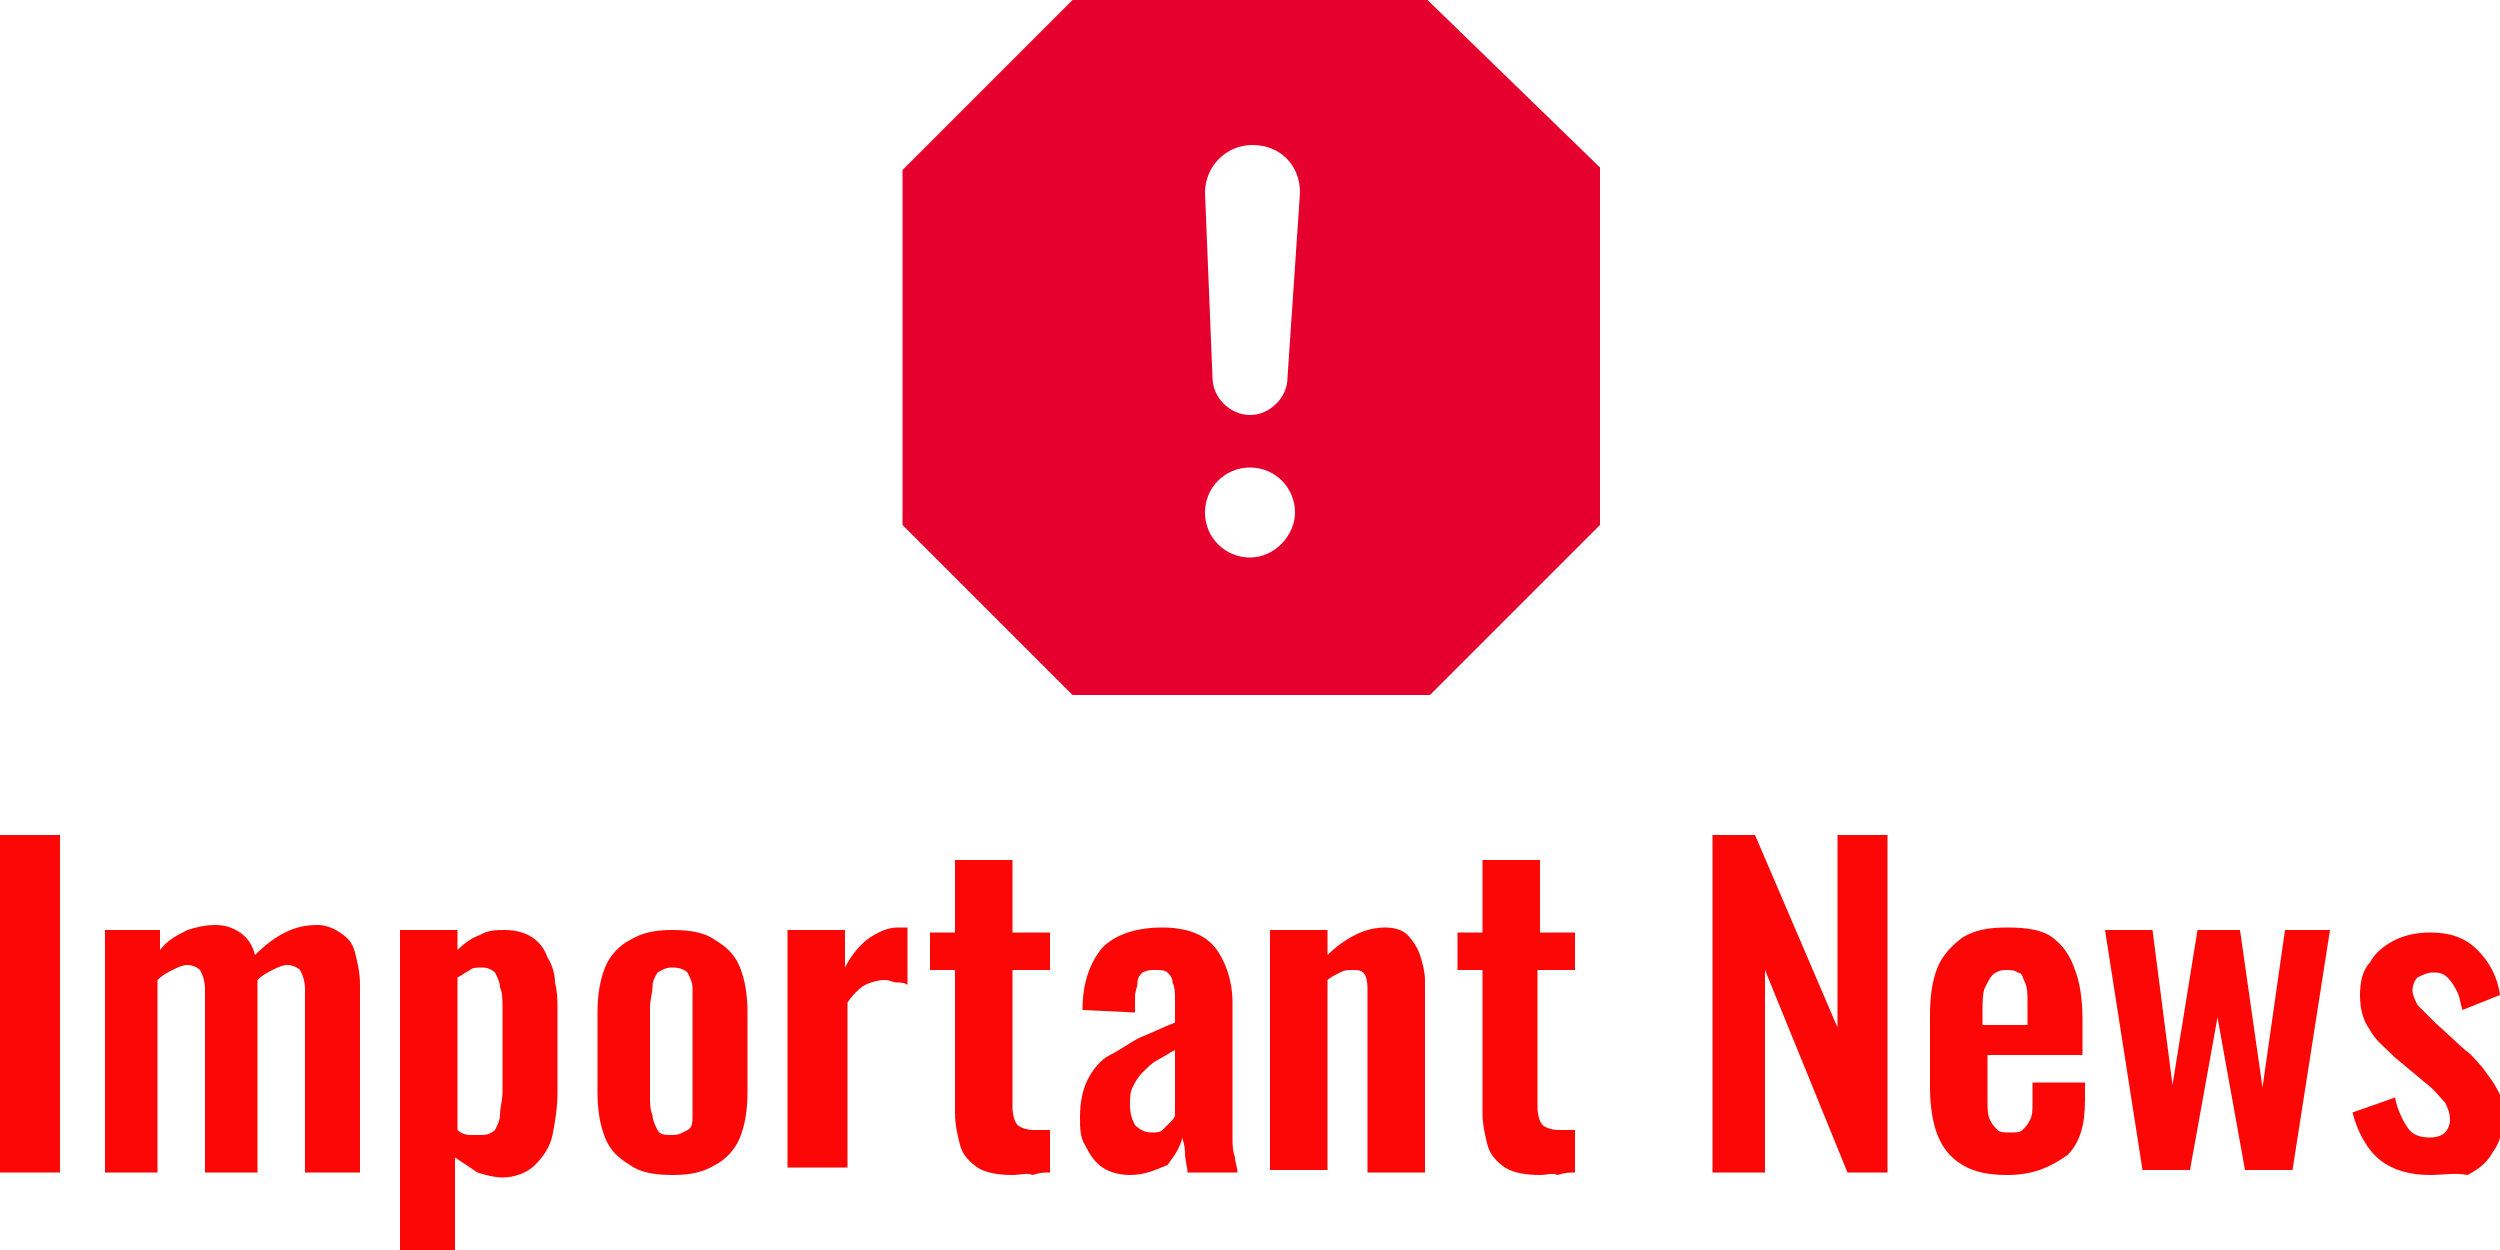
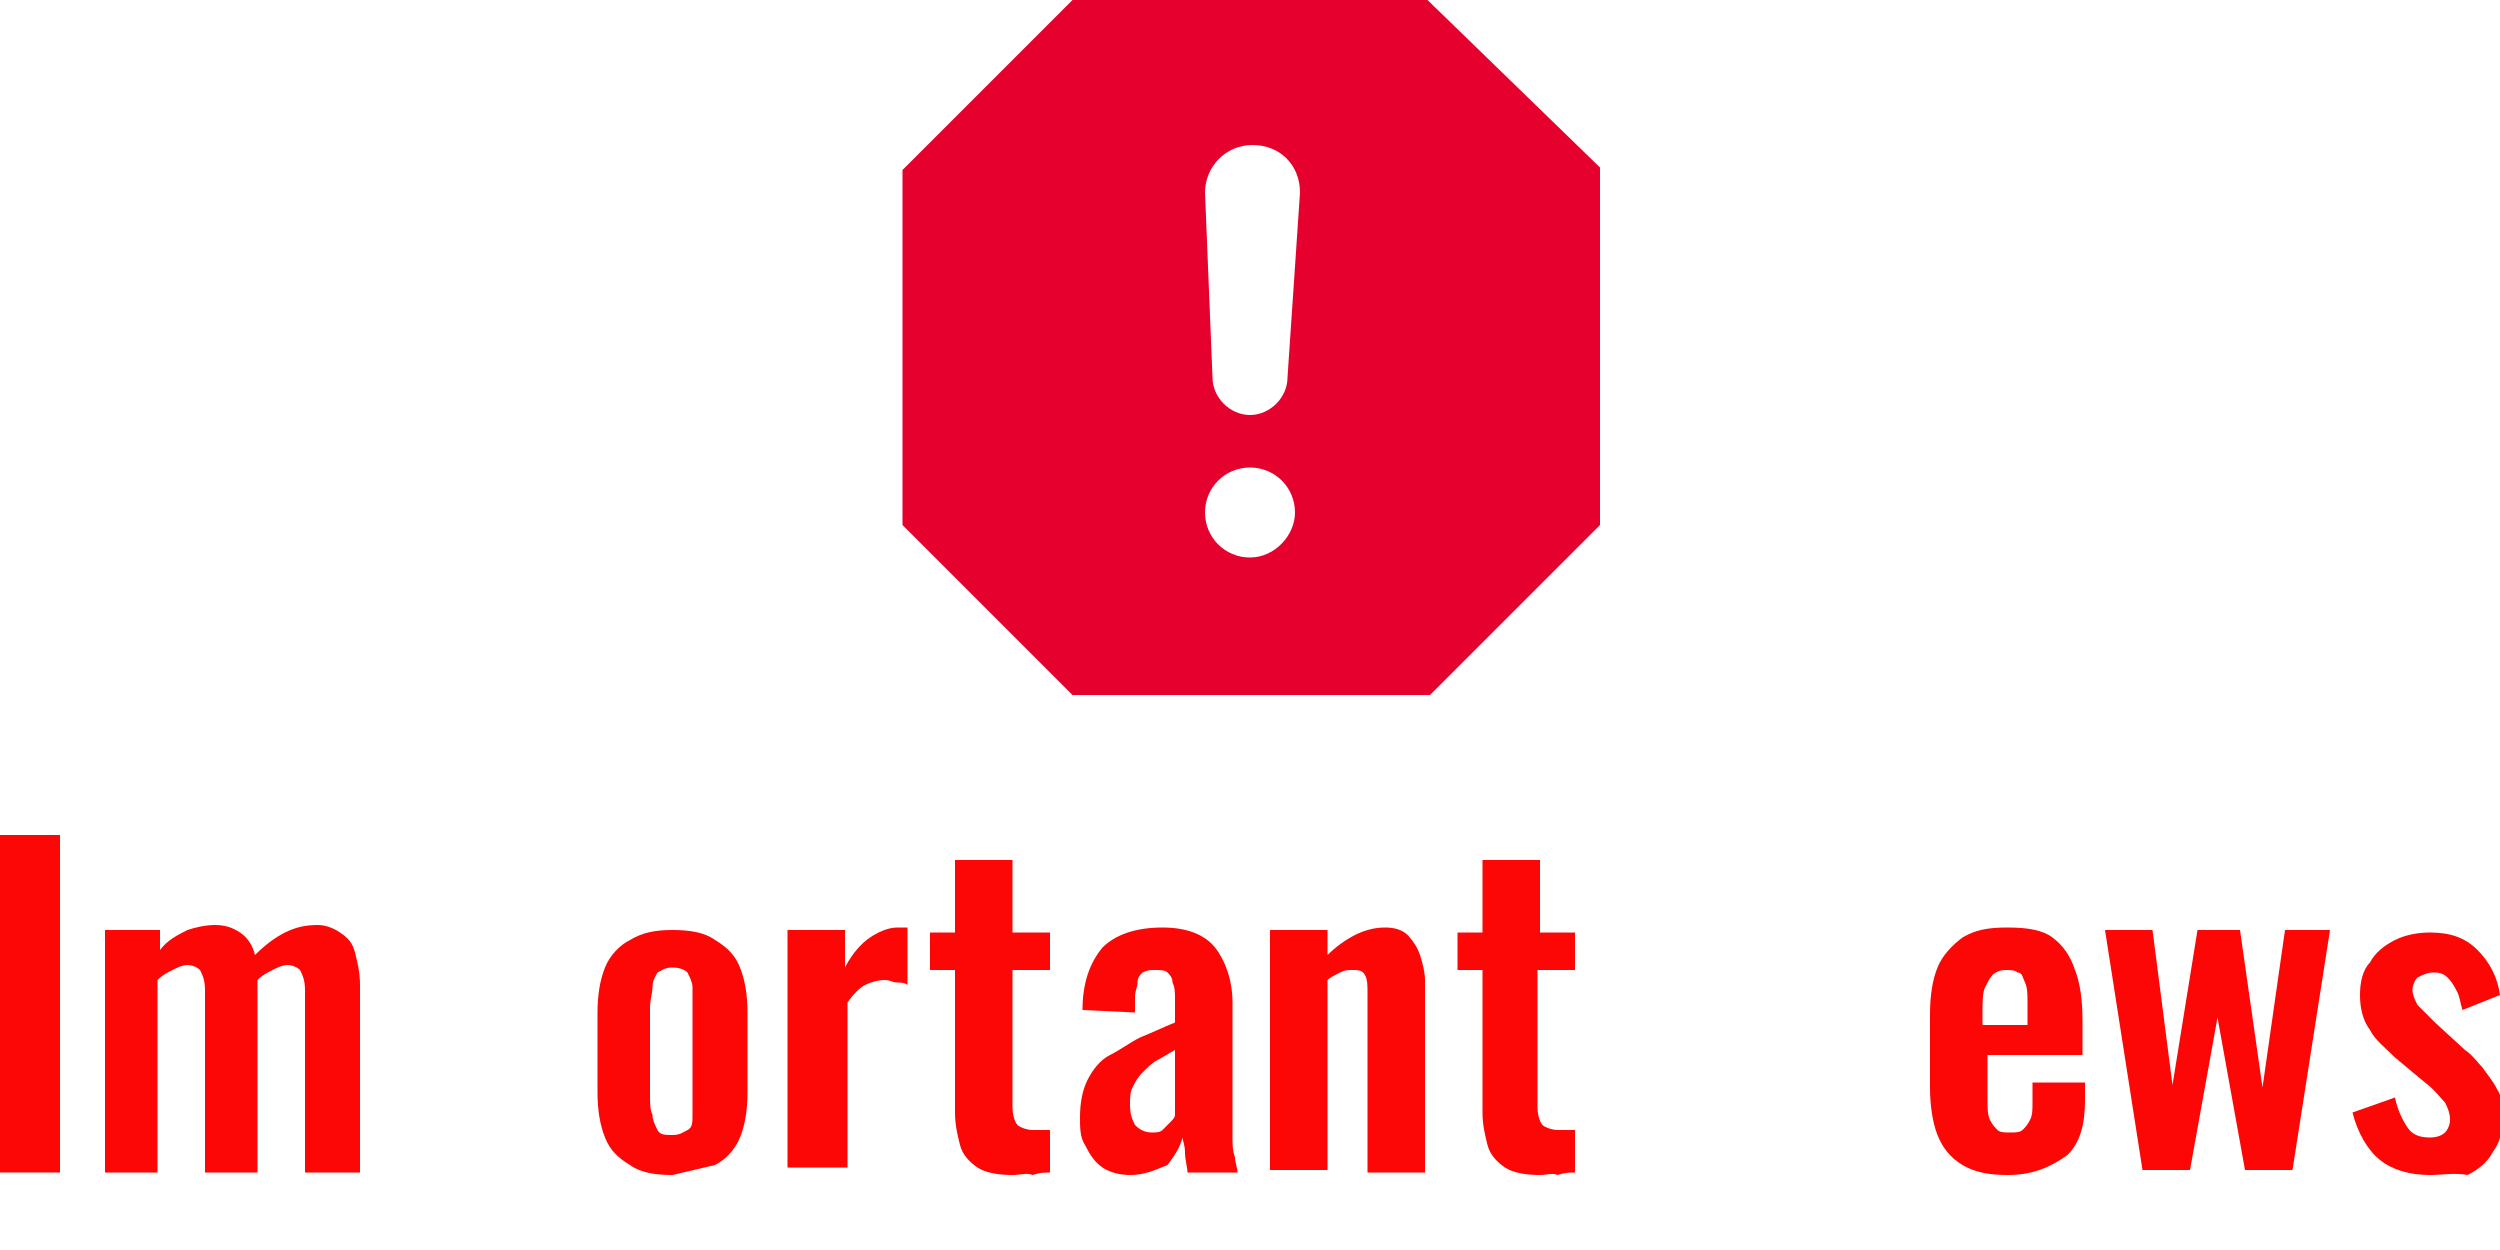
<svg xmlns="http://www.w3.org/2000/svg" version="1.1" id="レイヤー_1" x="0px" y="0px" viewBox="0 0 100 50" style="enable-background:new 0 0 100 50;" xml:space="preserve">
  <style type="text/css">
	.st0{fill:#E6002D;}
	.st1{fill:#FC0606;}
</style>
  <path id="パス_228" class="st0" d="M57.1,0H42.9l-6.8,6.8V21l6.8,6.8h14.3L64,21V6.7L57.1,0z M50,22.3c-1,0-1.8-0.8-1.8-1.8  s0.8-1.8,1.8-1.8s1.8,0.8,1.8,1.8l0,0C51.8,21.4,51,22.3,50,22.3L50,22.3z M51.5,15.1c0,0.8-0.7,1.5-1.5,1.5s-1.5-0.7-1.5-1.5  l-0.3-7.4c0-1,0.8-1.9,1.9-1.9S52,6.6,52,7.7L51.5,15.1z" />
  <g>
    <path class="st1" d="M0,46.8V33.4h2.4v13.5H0z" />
    <path class="st1" d="M4.2,46.8v-9.6h2.2v0.8c0.3-0.4,0.7-0.6,1.1-0.8C7.8,37.1,8.2,37,8.6,37c0.4,0,0.7,0.1,1,0.3   c0.3,0.2,0.5,0.5,0.6,0.9c0.4-0.4,0.8-0.7,1.2-0.9c0.4-0.2,0.8-0.3,1.3-0.3c0.3,0,0.6,0.1,0.9,0.3c0.3,0.2,0.5,0.4,0.6,0.8   s0.2,0.8,0.2,1.3v7.5h-2.2v-7.3c0-0.4-0.1-0.6-0.2-0.8c-0.1-0.1-0.3-0.2-0.5-0.2c-0.2,0-0.4,0.1-0.6,0.2c-0.2,0.1-0.4,0.2-0.6,0.4   c0,0,0,0.1,0,0.1c0,0,0,0.1,0,0.1v7.5H8.2v-7.3c0-0.4-0.1-0.6-0.2-0.8c-0.1-0.1-0.3-0.2-0.5-0.2c-0.2,0-0.4,0.1-0.6,0.2   c-0.2,0.1-0.4,0.2-0.6,0.4v7.7H4.2z" />
-     <path class="st1" d="M16,50V37.2h2.3V38c0.3-0.3,0.6-0.5,0.9-0.6c0.3-0.2,0.7-0.2,1-0.2c0.4,0,0.8,0.1,1.1,0.3   c0.3,0.2,0.5,0.5,0.6,0.8c0.2,0.3,0.3,0.7,0.3,1c0.1,0.4,0.1,0.7,0.1,1.1v3.3c0,0.6-0.1,1.2-0.2,1.7c-0.1,0.5-0.4,0.9-0.7,1.2   c-0.3,0.3-0.8,0.5-1.3,0.5c-0.3,0-0.7-0.1-1-0.2c-0.3-0.2-0.6-0.4-0.9-0.6V50H16z M19.3,45.4c0.2,0,0.4-0.1,0.5-0.2   c0.1-0.2,0.2-0.4,0.2-0.6c0-0.3,0.1-0.6,0.1-0.9v-3.4c0-0.3,0-0.6-0.1-0.8c0-0.2-0.1-0.4-0.2-0.6c-0.1-0.1-0.3-0.2-0.5-0.2   c-0.2,0-0.4,0-0.5,0.1c-0.2,0.1-0.3,0.2-0.5,0.3v6.1c0.1,0.1,0.3,0.2,0.5,0.2C18.9,45.4,19.1,45.4,19.3,45.4z" />
-     <path class="st1" d="M26.9,47c-0.7,0-1.3-0.1-1.7-0.4c-0.5-0.3-0.8-0.6-1-1.1c-0.2-0.5-0.3-1.1-0.3-1.8v-3.2c0-0.7,0.1-1.3,0.3-1.8   c0.2-0.5,0.6-0.9,1-1.1c0.5-0.3,1-0.4,1.7-0.4c0.7,0,1.3,0.1,1.7,0.4c0.5,0.3,0.8,0.6,1,1.1c0.2,0.5,0.3,1.1,0.3,1.8v3.2   c0,0.7-0.1,1.3-0.3,1.8c-0.2,0.5-0.6,0.9-1,1.1C28.1,46.9,27.6,47,26.9,47z M26.9,45.4c0.3,0,0.4-0.1,0.6-0.2s0.2-0.3,0.2-0.6   c0-0.2,0-0.5,0-0.8v-3.5c0-0.3,0-0.6,0-0.8c0-0.2-0.1-0.4-0.2-0.6c-0.1-0.1-0.3-0.2-0.6-0.2c-0.3,0-0.4,0.1-0.6,0.2   c-0.1,0.2-0.2,0.3-0.2,0.6c0,0.2-0.1,0.5-0.1,0.8v3.5c0,0.3,0,0.6,0.1,0.8c0,0.2,0.1,0.4,0.2,0.6C26.4,45.4,26.6,45.4,26.9,45.4z" />
+     <path class="st1" d="M26.9,47c-0.7,0-1.3-0.1-1.7-0.4c-0.5-0.3-0.8-0.6-1-1.1c-0.2-0.5-0.3-1.1-0.3-1.8v-3.2c0-0.7,0.1-1.3,0.3-1.8   c0.2-0.5,0.6-0.9,1-1.1c0.5-0.3,1-0.4,1.7-0.4c0.7,0,1.3,0.1,1.7,0.4c0.5,0.3,0.8,0.6,1,1.1c0.2,0.5,0.3,1.1,0.3,1.8v3.2   c0,0.7-0.1,1.3-0.3,1.8c-0.2,0.5-0.6,0.9-1,1.1z M26.9,45.4c0.3,0,0.4-0.1,0.6-0.2s0.2-0.3,0.2-0.6   c0-0.2,0-0.5,0-0.8v-3.5c0-0.3,0-0.6,0-0.8c0-0.2-0.1-0.4-0.2-0.6c-0.1-0.1-0.3-0.2-0.6-0.2c-0.3,0-0.4,0.1-0.6,0.2   c-0.1,0.2-0.2,0.3-0.2,0.6c0,0.2-0.1,0.5-0.1,0.8v3.5c0,0.3,0,0.6,0.1,0.8c0,0.2,0.1,0.4,0.2,0.6C26.4,45.4,26.6,45.4,26.9,45.4z" />
    <path class="st1" d="M31.5,46.8v-9.6h2.3v1.5c0.3-0.6,0.7-1,1-1.2c0.3-0.2,0.7-0.4,1.1-0.4c0.1,0,0.1,0,0.2,0c0,0,0.1,0,0.2,0v2.3   c-0.1-0.1-0.3-0.1-0.4-0.1c-0.2,0-0.3-0.1-0.5-0.1c-0.3,0-0.6,0.1-0.8,0.2c-0.2,0.1-0.5,0.4-0.7,0.7v6.6H31.5z" />
    <path class="st1" d="M40.5,47c-0.6,0-1.1-0.1-1.4-0.3s-0.6-0.5-0.7-0.9c-0.1-0.4-0.2-0.8-0.2-1.3v-5.7h-1v-1.5h1v-2.9h2.3v2.9h1.5   v1.5h-1.5v5.5c0,0.3,0.1,0.6,0.2,0.7c0.1,0.1,0.4,0.2,0.6,0.2c0.1,0,0.2,0,0.4,0c0.1,0,0.2,0,0.3,0v1.7c-0.2,0-0.4,0-0.7,0.1   C41.1,46.9,40.8,47,40.5,47z" />
    <path class="st1" d="M45.2,47c-0.4,0-0.8-0.1-1.1-0.3c-0.3-0.2-0.5-0.5-0.7-0.9c-0.2-0.3-0.2-0.7-0.2-1.1c0-0.6,0.1-1.1,0.3-1.5   c0.2-0.4,0.5-0.8,0.9-1s0.8-0.5,1.2-0.7c0.5-0.2,0.9-0.4,1.4-0.6V40c0-0.3,0-0.5-0.1-0.7c0-0.2-0.1-0.3-0.2-0.4   c-0.1-0.1-0.3-0.1-0.5-0.1c-0.2,0-0.3,0-0.5,0.1c-0.1,0.1-0.2,0.2-0.2,0.4c0,0.2-0.1,0.3-0.1,0.6l0,0.6l-2.1-0.1   c0-1.1,0.3-1.9,0.8-2.5c0.5-0.5,1.3-0.8,2.4-0.8c1,0,1.7,0.3,2.1,0.8c0.4,0.5,0.7,1.3,0.7,2.2v4.4c0,0.4,0,0.7,0,1   c0,0.3,0,0.5,0.1,0.8c0,0.2,0.1,0.4,0.1,0.6h-2c0-0.2-0.1-0.5-0.1-0.8c0-0.3-0.1-0.5-0.1-0.6c-0.1,0.4-0.3,0.7-0.6,1.1   C46.2,46.8,45.8,47,45.2,47z M46.1,45.3c0.1,0,0.3,0,0.4-0.1c0.1-0.1,0.2-0.2,0.3-0.3c0.1-0.1,0.2-0.2,0.2-0.3V42   c-0.2,0.1-0.5,0.3-0.7,0.4c-0.2,0.1-0.4,0.3-0.6,0.5c-0.2,0.2-0.3,0.4-0.4,0.6c-0.1,0.2-0.1,0.4-0.1,0.7c0,0.4,0.1,0.6,0.2,0.8   C45.6,45.2,45.8,45.3,46.1,45.3z" />
    <path class="st1" d="M50.8,46.8v-9.6h2.3v1c0.3-0.3,0.7-0.6,1.1-0.8c0.4-0.2,0.8-0.3,1.2-0.3c0.4,0,0.7,0.1,0.9,0.3   c0.2,0.2,0.4,0.5,0.5,0.8c0.1,0.3,0.2,0.7,0.2,1v7.7h-2.3v-7.2c0-0.3,0-0.5-0.1-0.7c-0.1-0.2-0.3-0.2-0.5-0.2c-0.2,0-0.3,0-0.5,0.1   c-0.2,0.1-0.4,0.2-0.5,0.3v7.6H50.8z" />
    <path class="st1" d="M61.6,47c-0.6,0-1.1-0.1-1.4-0.3s-0.6-0.5-0.7-0.9c-0.1-0.4-0.2-0.8-0.2-1.3v-5.7h-1v-1.5h1v-2.9h2.3v2.9H63   v1.5h-1.5v5.5c0,0.3,0.1,0.6,0.2,0.7c0.1,0.1,0.4,0.2,0.6,0.2c0.1,0,0.2,0,0.4,0c0.1,0,0.2,0,0.3,0v1.7c-0.2,0-0.4,0-0.7,0.1   C62.1,46.9,61.9,47,61.6,47z" />
-     <path class="st1" d="M68.5,46.8V33.4h1.7l3.3,7.7v-7.7h2v13.5h-1.6l-3.3-8.1v8.1H68.5z" />
    <path class="st1" d="M80.3,47c-0.7,0-1.3-0.1-1.8-0.4c-0.5-0.3-0.8-0.7-1-1.2c-0.2-0.5-0.3-1.2-0.3-1.9v-2.9c0-0.8,0.1-1.4,0.3-1.9   c0.2-0.5,0.6-0.9,1-1.2c0.5-0.3,1-0.4,1.8-0.4c0.8,0,1.4,0.1,1.8,0.4c0.4,0.3,0.7,0.7,0.9,1.3c0.2,0.5,0.3,1.2,0.3,2v1.4h-3.8V44   c0,0.3,0,0.6,0.1,0.8s0.2,0.3,0.3,0.4c0.1,0.1,0.3,0.1,0.5,0.1c0.2,0,0.4,0,0.5-0.1c0.1-0.1,0.2-0.2,0.3-0.4   c0.1-0.2,0.1-0.4,0.1-0.7v-0.8h2.1V44c0,1-0.2,1.7-0.7,2.2C82,46.7,81.3,47,80.3,47z M79.4,41h1.7v-0.9c0-0.3,0-0.6-0.1-0.8   c-0.1-0.2-0.1-0.4-0.3-0.4c-0.1-0.1-0.3-0.1-0.5-0.1c-0.2,0-0.4,0.1-0.5,0.2c-0.1,0.1-0.2,0.3-0.3,0.5c-0.1,0.2-0.1,0.6-0.1,1V41z" />
    <path class="st1" d="M85.7,46.8l-1.5-9.6h1.9l0.8,6.2l1-6.2h1.7l0.9,6.3l0.9-6.3h1.8l-1.5,9.6h-1.9l-1.1-6.1l-1.1,6.1H85.7z" />
    <path class="st1" d="M97.2,47c-0.8,0-1.5-0.2-2-0.6c-0.5-0.4-0.9-1.1-1.1-1.9l1.7-0.6c0.1,0.5,0.3,0.9,0.5,1.2   c0.2,0.3,0.5,0.4,0.9,0.4c0.3,0,0.5-0.1,0.6-0.2c0.1-0.1,0.2-0.3,0.2-0.5c0-0.3-0.1-0.5-0.2-0.7c-0.2-0.2-0.4-0.5-0.8-0.8l-1.2-1   c-0.4-0.4-0.8-0.7-1-1.1c-0.3-0.4-0.4-0.9-0.4-1.4c0-0.5,0.1-1,0.4-1.3c0.2-0.4,0.6-0.7,1-0.9c0.4-0.2,0.9-0.3,1.4-0.3   c0.8,0,1.4,0.2,1.9,0.7s0.8,1.1,0.9,1.8l-1.5,0.6c-0.1-0.3-0.1-0.5-0.2-0.7c-0.1-0.2-0.2-0.4-0.4-0.6s-0.4-0.2-0.6-0.2   c-0.2,0-0.4,0.1-0.6,0.2c-0.1,0.1-0.2,0.3-0.2,0.5c0,0.2,0.1,0.4,0.2,0.6c0.2,0.2,0.4,0.4,0.7,0.7l1.2,1.1c0.3,0.2,0.5,0.5,0.7,0.7   c0.2,0.3,0.4,0.5,0.6,0.9c0.2,0.3,0.2,0.7,0.2,1.1c0,0.6-0.1,1-0.4,1.4c-0.2,0.4-0.6,0.7-1,0.9C98.2,46.9,97.7,47,97.2,47z" />
  </g>
</svg>